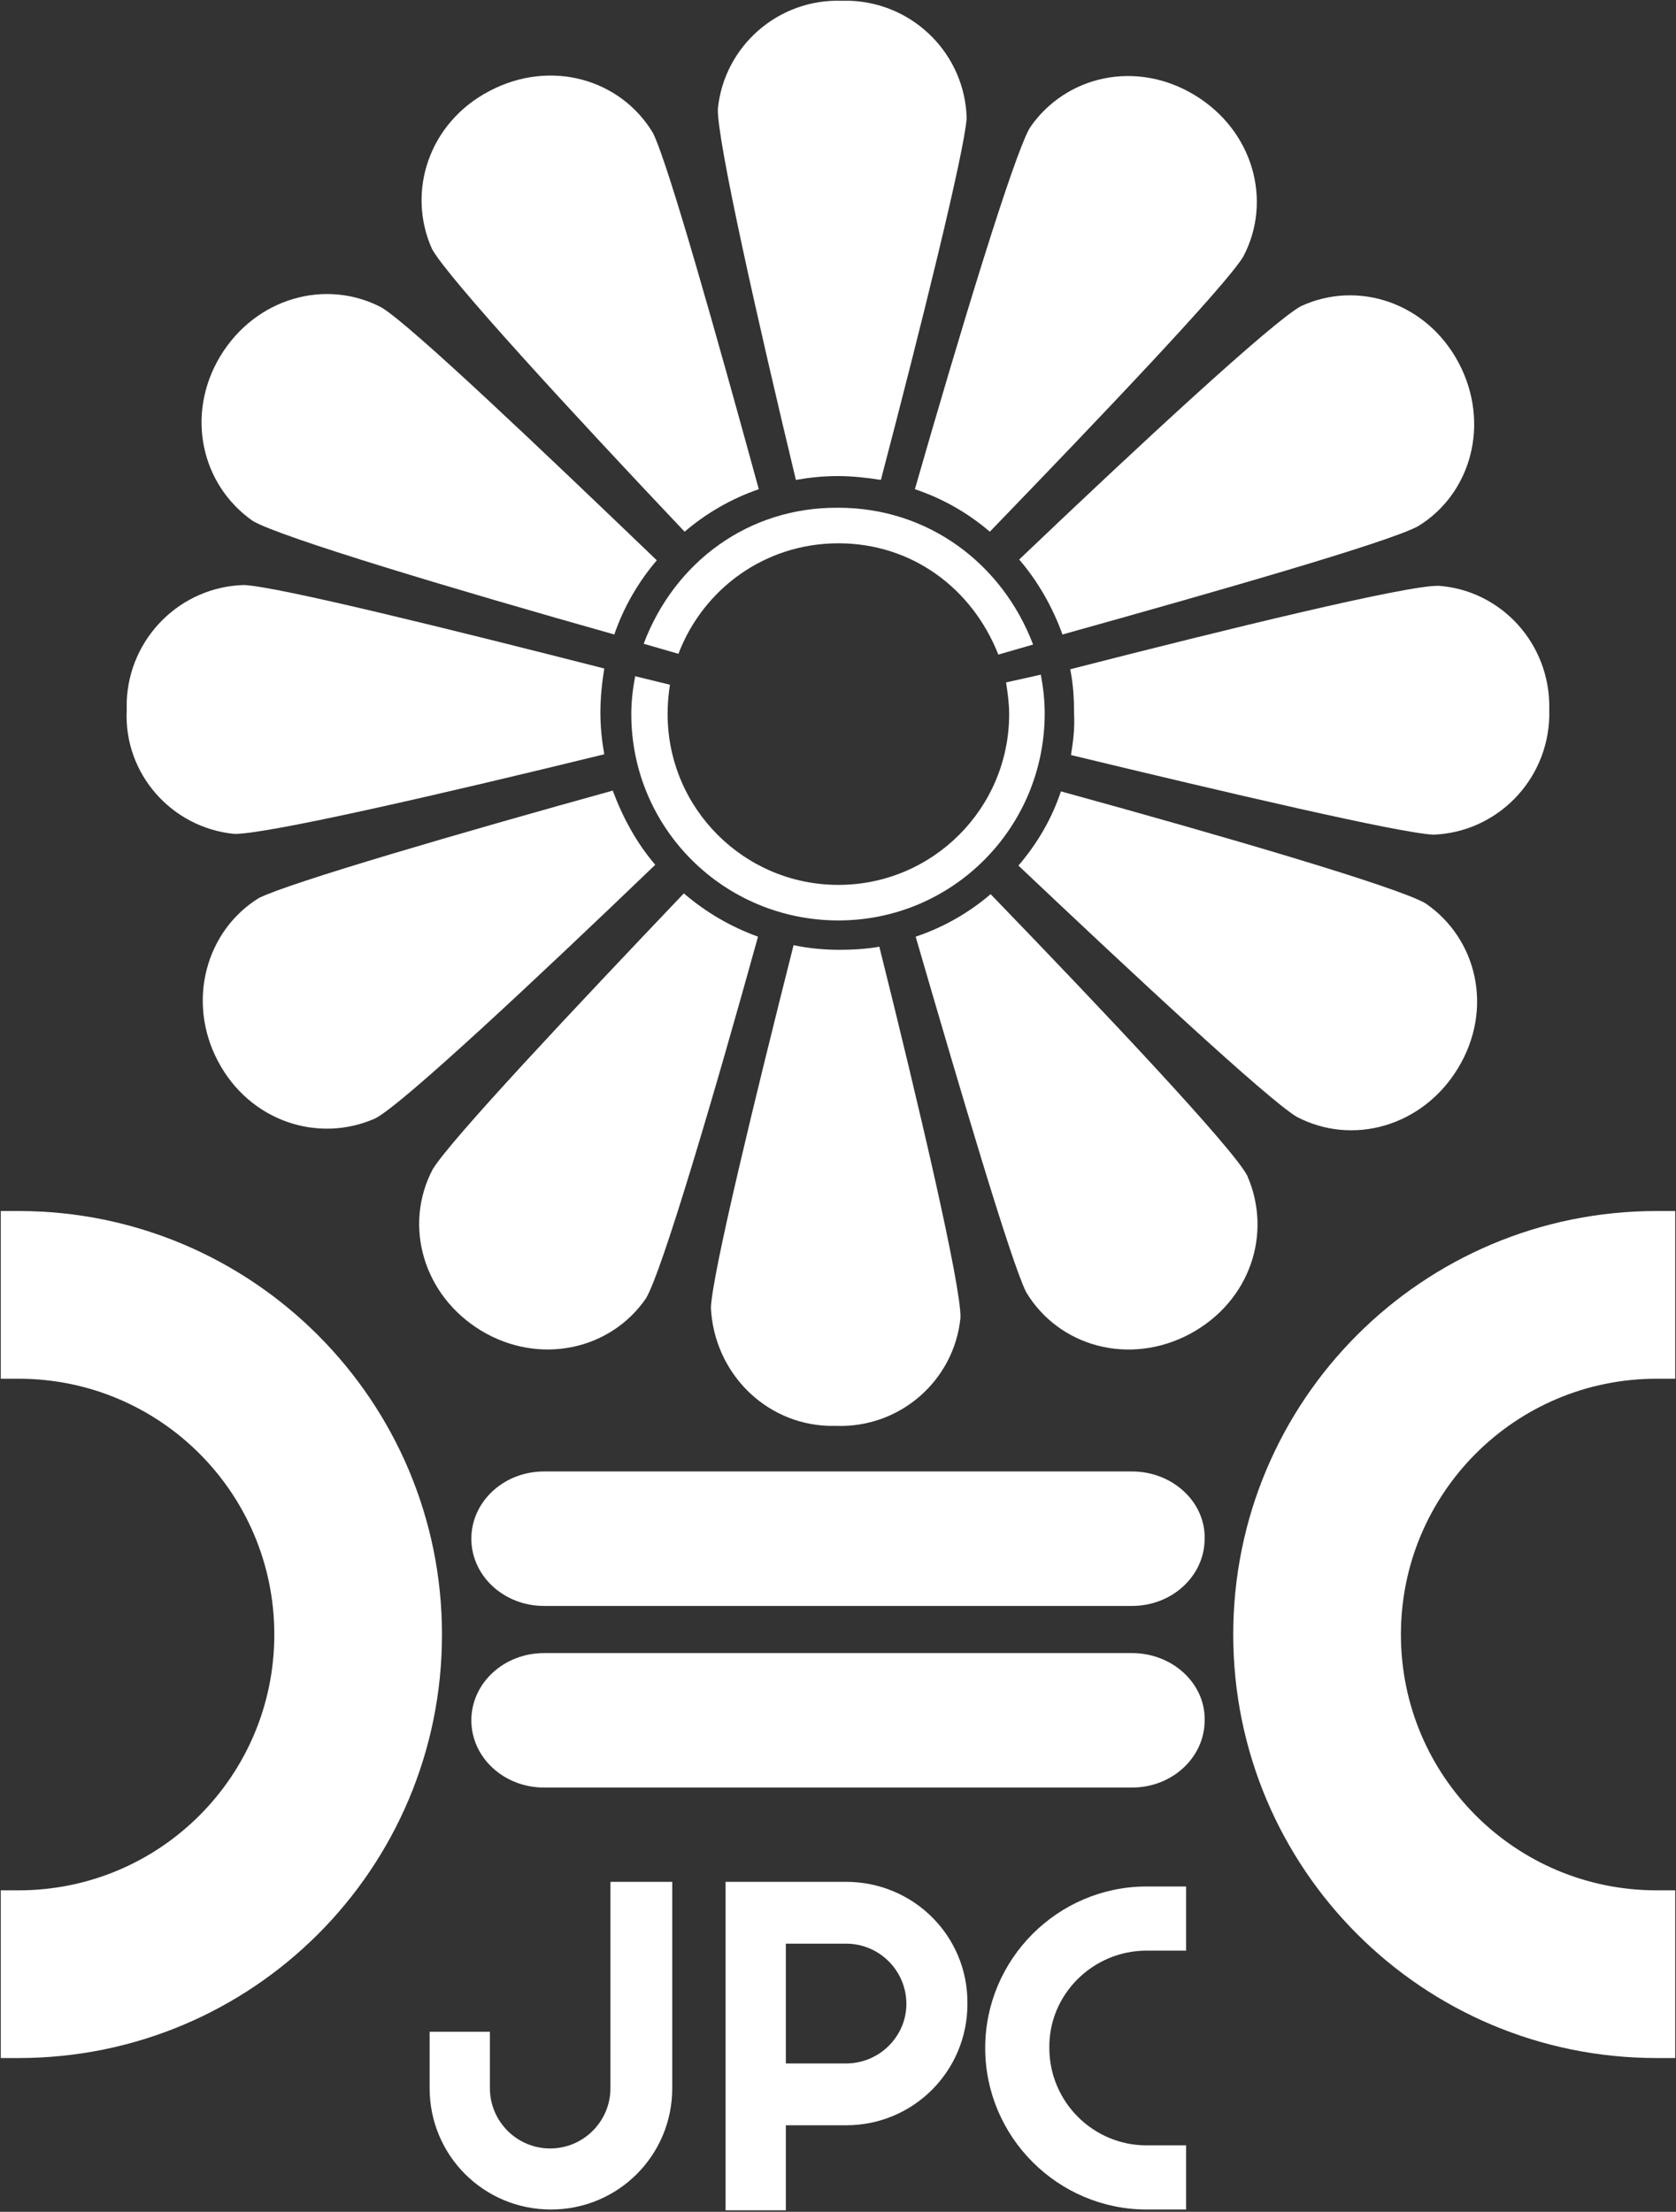
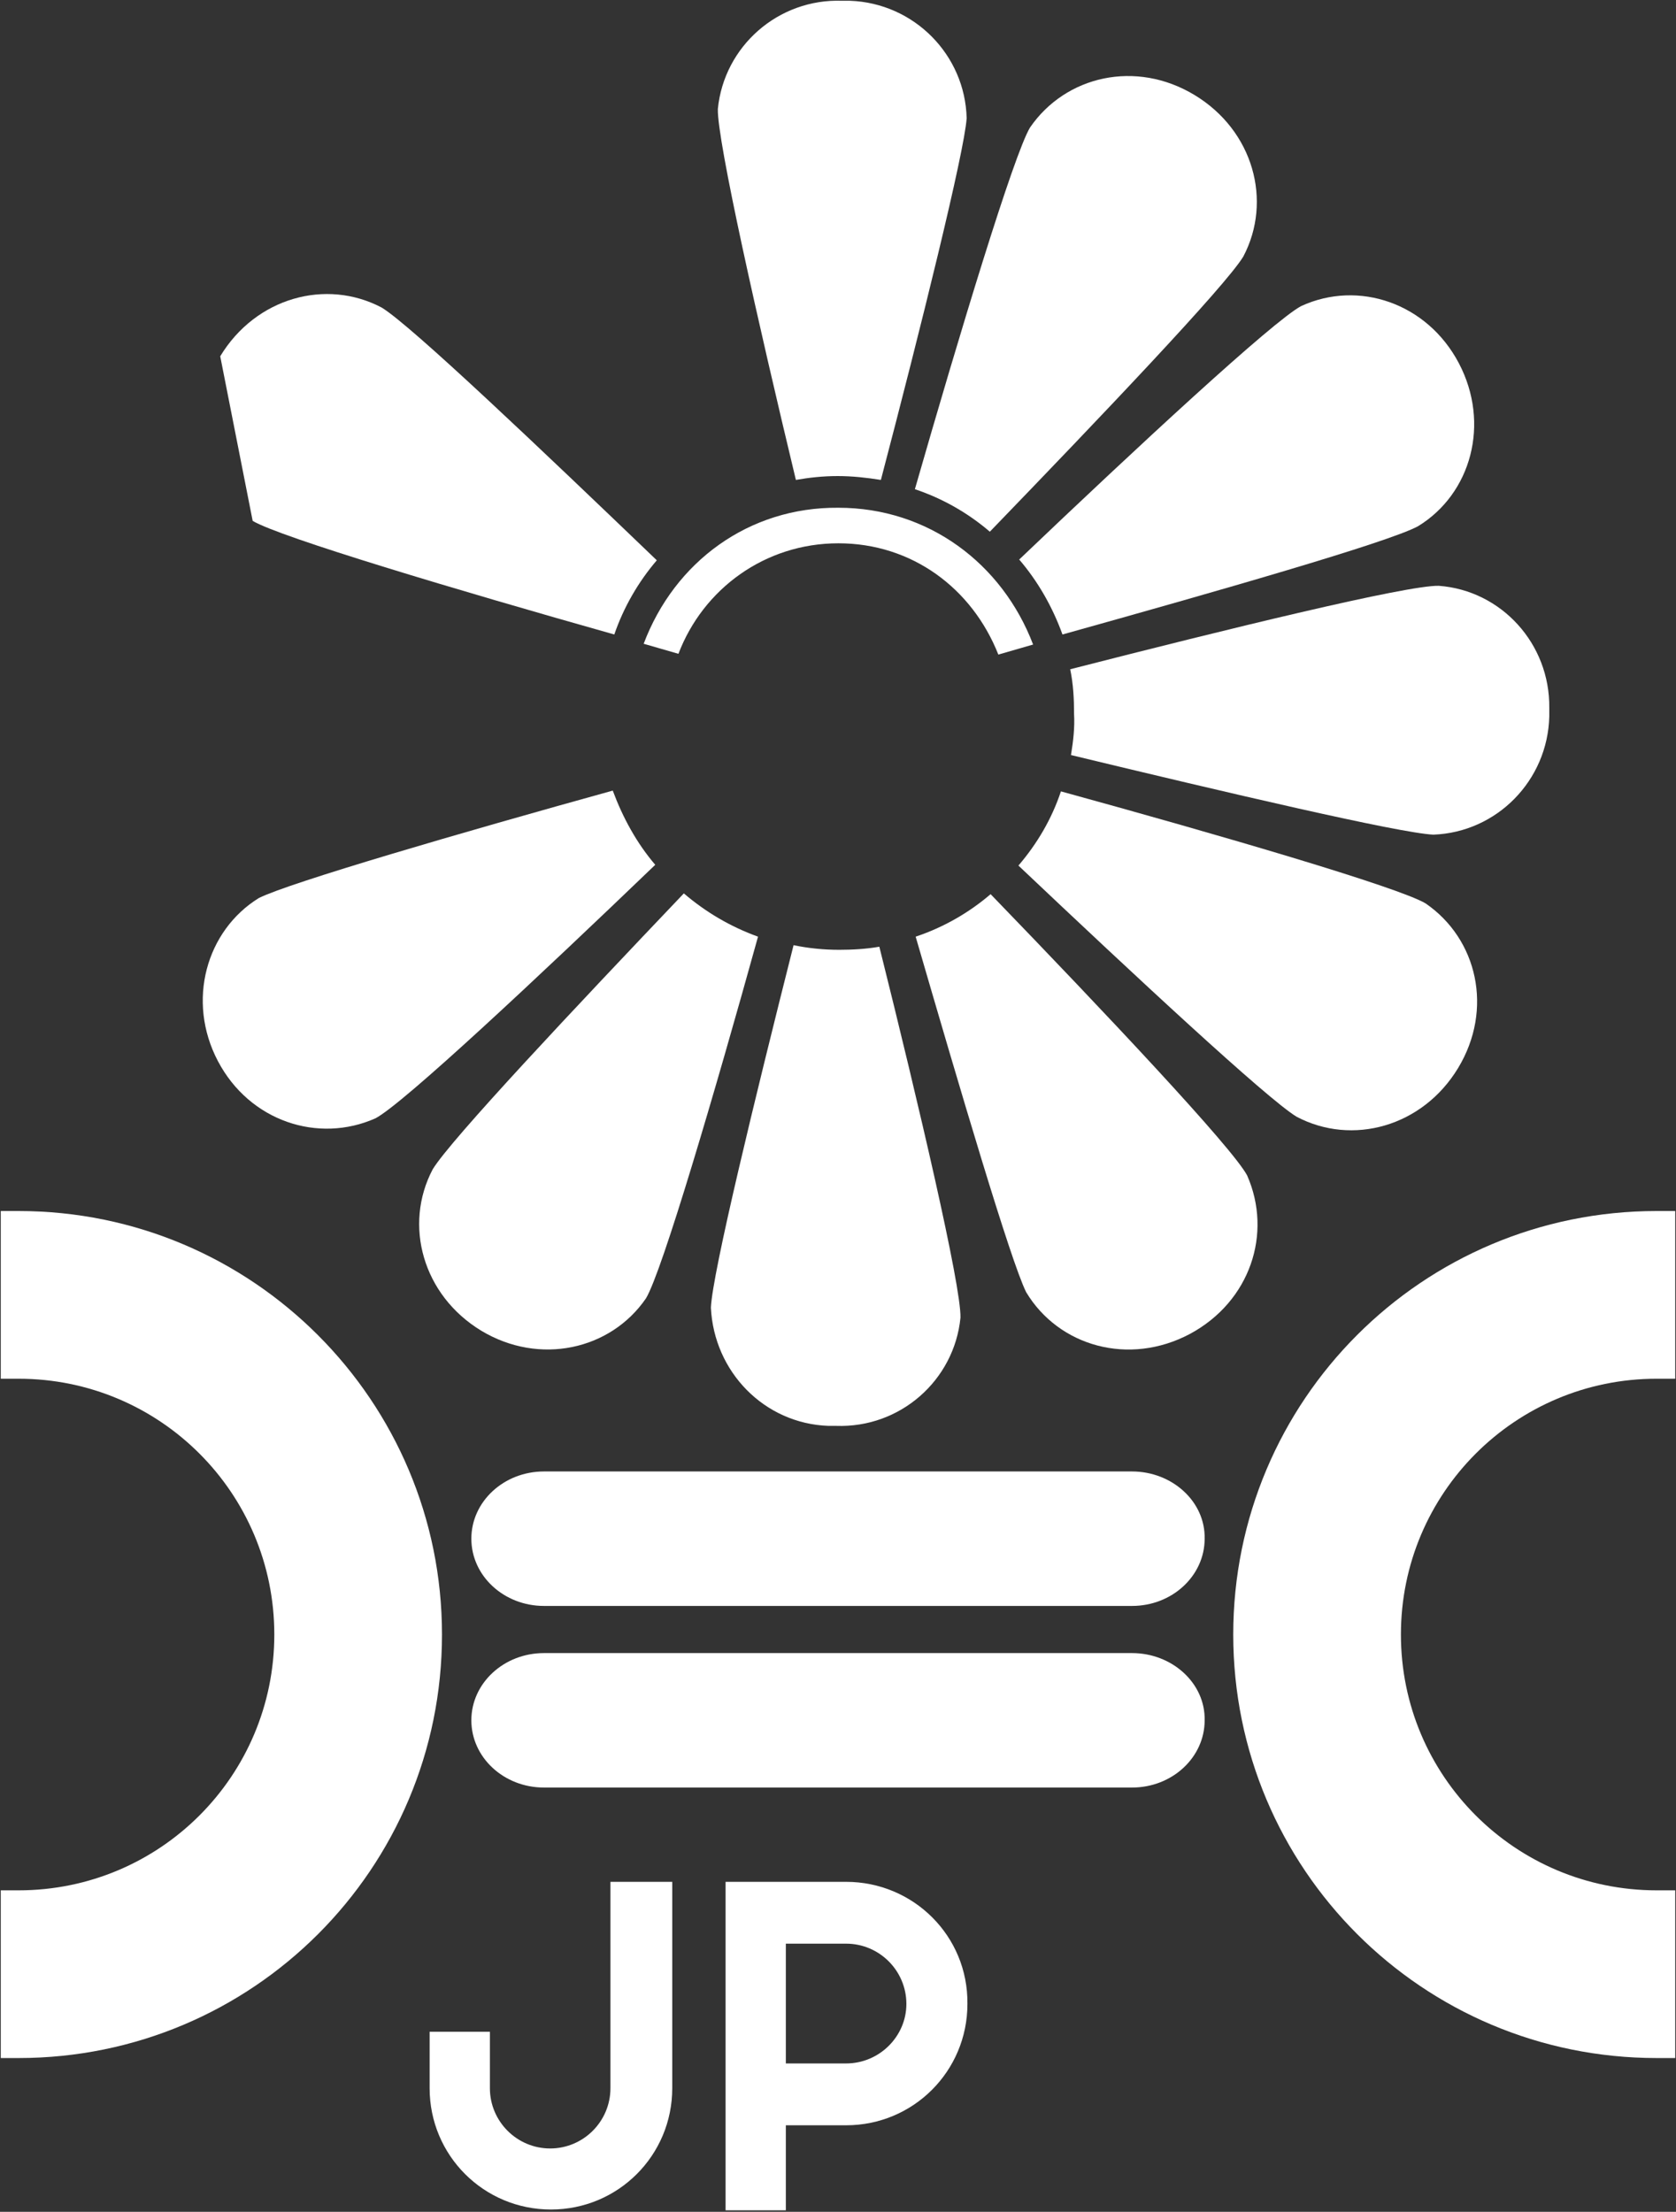
<svg xmlns="http://www.w3.org/2000/svg" id="Layer_1" x="0px" y="0px" viewBox="0 0 216.9 286.2" style="enable-background:new 0 0 216.9 286.2;" xml:space="preserve">
  <rect x="0" y="0" width="216.9" height="286.2" fill="#333333" stroke="none" />
  <style type="text/css">	.st0{fill:#FFFFFF;}</style>
  <g>
    <path class="st0" d="M146.5,190.4h-1.8H72.9h-2.5c-5.2,0-9.4,3.9-9.4,8.7s4.2,8.7,9.4,8.7h2.5h71.8h1.8c5.2,0,9.4-3.9,9.4-8.7  C156,194.3,151.7,190.4,146.5,190.4z" />
    <path class="st0" d="M146.5,213.9h-1.8H72.9h-2.5c-5.2,0-9.4,3.9-9.4,8.7s4.2,8.7,9.4,8.7h2.5h71.8h1.8c5.2,0,9.4-3.9,9.4-8.7  C156,217.8,151.7,213.9,146.5,213.9z" />
-     <path class="st0" d="M32.7,67.4c3.5,2.1,26.6,9,46.8,14.7c1.2-3.5,3.1-6.8,5.5-9.6C70.2,58.3,53.2,42.1,49.4,39.8  c-7.2-3.8-16.3-1.3-20.9,6.3C24,53.6,26,62.7,32.7,67.4z" />
-     <path class="st0" d="M88.6,68.8c2.8-2.4,6.1-4.3,9.6-5.5c-5.4-19.7-11.7-42.1-13.7-46.1c-4.2-7-13.3-9.6-21.2-5.4  c-7.8,4.1-10.7,13-7.4,20.4C57.9,35.9,74.2,53.6,88.6,68.8z" />
+     <path class="st0" d="M32.7,67.4c3.5,2.1,26.6,9,46.8,14.7c1.2-3.5,3.1-6.8,5.5-9.6C70.2,58.3,53.2,42.1,49.4,39.8  c-7.2-3.8-16.3-1.3-20.9,6.3z" />
    <path class="st0" d="M108.4,61.6c1.9,0,3.7,0.2,5.6,0.5c5.2-19.8,10.8-42.4,11.1-46.8c-0.2-8.2-6.8-14.9-15.1-15.2h-0.5H109  c-8.3-0.3-15.3,5.9-16.1,14c-0.1,4.1,5.2,27.6,10.1,48C104.7,61.8,106.5,61.6,108.4,61.6z" />
    <path class="st0" d="M128.1,68.8C142.4,54,158.6,37,160.9,33.2c3.8-7.2,1.3-16.3-6.3-20.9s-16.7-2.5-21.3,4.2  c-2.1,3.5-9.1,26.6-14.9,46.8C122,64.5,125.3,66.4,128.1,68.8z" />
    <path class="st0" d="M188.8,47c-4.1-7.8-13-10.8-20.4-7.4c-3.6,1.9-21.3,18.3-36.5,32.8c2.4,2.8,4.3,6.1,5.6,9.7  c19.7-5.5,42.1-11.9,46-14C190.4,63.9,192.9,54.8,188.8,47z" />
    <path class="st0" d="M83.3,83.3l4.5,1.3C91,76.2,99,70.3,108.5,70.3s17.3,5.8,20.7,14.4l4.5-1.3c-4-10.5-13.6-17.7-25.2-17.7  C96.9,65.6,87.3,72.7,83.3,83.3z" />
  </g>
  <g>
    <path class="st0" d="M214.4,178.4h2.4v-21.7h-2.4c-30.3,0-54.8,24.5-54.8,54.8s24.5,54.8,54.8,54.8h2.4v-21.7h-2.4  c-18.3,0-33.1-14.8-33.1-33.1C181.3,193.2,196.1,178.4,214.4,178.4z" />
    <path class="st0" d="M2.4,156.7H0.1v21.7h2.3c18.3,0,33.1,14.8,33.1,33.1s-14.8,33.1-33.1,33.1H0.1v21.7h2.3  c30.3,0,54.8-24.5,54.8-54.8C57.2,181.3,32.7,156.7,2.4,156.7z" />
    <path class="st0" d="M107.2,184.5h0.5h0.5c8.3,0.3,15.3-5.9,16.1-14c0.1-4.1-5.4-27.6-10.5-48c-1.7,0.3-3.5,0.4-5.2,0.4  c-2,0-4-0.2-5.9-0.6c-5,19.8-10.5,42.4-10.7,46.9C92.4,177.5,98.9,184.2,107.2,184.5z" />
    <path class="st0" d="M88.5,115.6c-14.1,14.8-30.2,31.9-32.5,35.7c-3.8,7.2-1.3,16.3,6.3,20.9c7.5,4.5,16.7,2.5,21.3-4.2  c2.1-3.5,8.9-26.6,14.5-46.8C94.5,119.9,91.3,118,88.5,115.6z" />
    <path class="st0" d="M28.2,137.3c4.1,7.8,13,10.7,20.4,7.4c3.6-1.9,21.1-18.3,36.2-32.8c-2.4-2.8-4.2-6.1-5.5-9.6  c-19.5,5.4-41.8,11.9-45.8,13.9C26.7,120.4,24.1,129.5,28.2,137.3z" />
-     <path class="st0" d="M30.3,107.9c4.1,0.1,27.5-5.3,47.9-10.3c-0.3-1.7-0.5-3.5-0.5-5.4s0.2-3.8,0.5-5.7  c-19.6-5-42.2-10.6-46.6-10.8c-8.2,0.2-14.9,6.8-15.2,15.1v0.6v0.5C16,100.1,22.2,107.1,30.3,107.9z" />
    <path class="st0" d="M138.6,97.7c19.9,4.8,42.5,10.1,46.9,10.3c8.2-0.3,14.8-7,15-15.3v-0.6v-0.5c0.1-8.3-6.2-15.2-14.3-15.8  c-4.1-0.1-27.4,5.6-47.7,10.8c0.4,1.9,0.5,3.8,0.5,5.8C139.1,94.1,138.9,95.9,138.6,97.7z" />
    <path class="st0" d="M167.8,144.5c7.2,3.8,16.3,1.3,20.9-6.3c4.6-7.6,2.5-16.7-4.2-21.3c-3.5-2.1-26.8-8.9-47.2-14.5  c-1.2,3.6-3.1,6.8-5.5,9.6C146.8,126.2,164,142.2,167.8,144.5z" />
    <path class="st0" d="M161.4,152.1c-1.9-3.6-18.5-21.2-33.2-36.4c-2.8,2.4-6.1,4.3-9.7,5.5c5.7,19.6,12.3,42,14.3,46  c4.2,7,13.3,9.6,21.2,5.4C161.8,168.4,164.7,159.6,161.4,152.1z" />
    <path class="st0" d="M109.5,243.5H93.9v8v11.4V273v13h7.8v-11h7.8c8.7,0,15.7-7,15.7-15.7C125.3,250.5,118.2,243.5,109.5,243.5z   M109.5,267h-7.8v-4.1v-11.4h7.8c4.3,0,7.8,3.5,7.8,7.8C117.3,263.5,113.8,267,109.5,267z" />
    <path class="st0" d="M55.6,262.9v7.3c0,8.7,7,15.7,15.7,15.7s15.7-7,15.7-15.7v-26.7h-8v26.7c0,4.3-3.5,7.8-7.8,7.8  s-7.8-3.5-7.8-7.8v-7.3H55.6z" />
-     <path class="st0" d="M148.4,252.4h5.1v-8.3h-5.1c-11.5,0-20.9,9.4-20.9,20.9c0,11.5,9.4,20.9,20.9,20.9h5.1v-8.3h-5.1  c-7,0-12.6-5.7-12.6-12.6C135.7,258.1,141.4,252.4,148.4,252.4z" />
-     <path class="st0" d="M108.5,119.1c14.8,0,26.7-12,26.7-26.8c0-1.7-0.2-3.4-0.5-5l-4.5,1c0.2,1.3,0.4,2.7,0.4,4.1  c0,12.2-9.9,22.1-22.1,22.1s-22.1-9.9-22.1-22.1c0-1.3,0.1-2.5,0.3-3.8l-4.5-1.1c-0.3,1.6-0.5,3.2-0.5,4.9  C81.7,107.2,93.7,119.1,108.5,119.1z" />
  </g>
</svg>